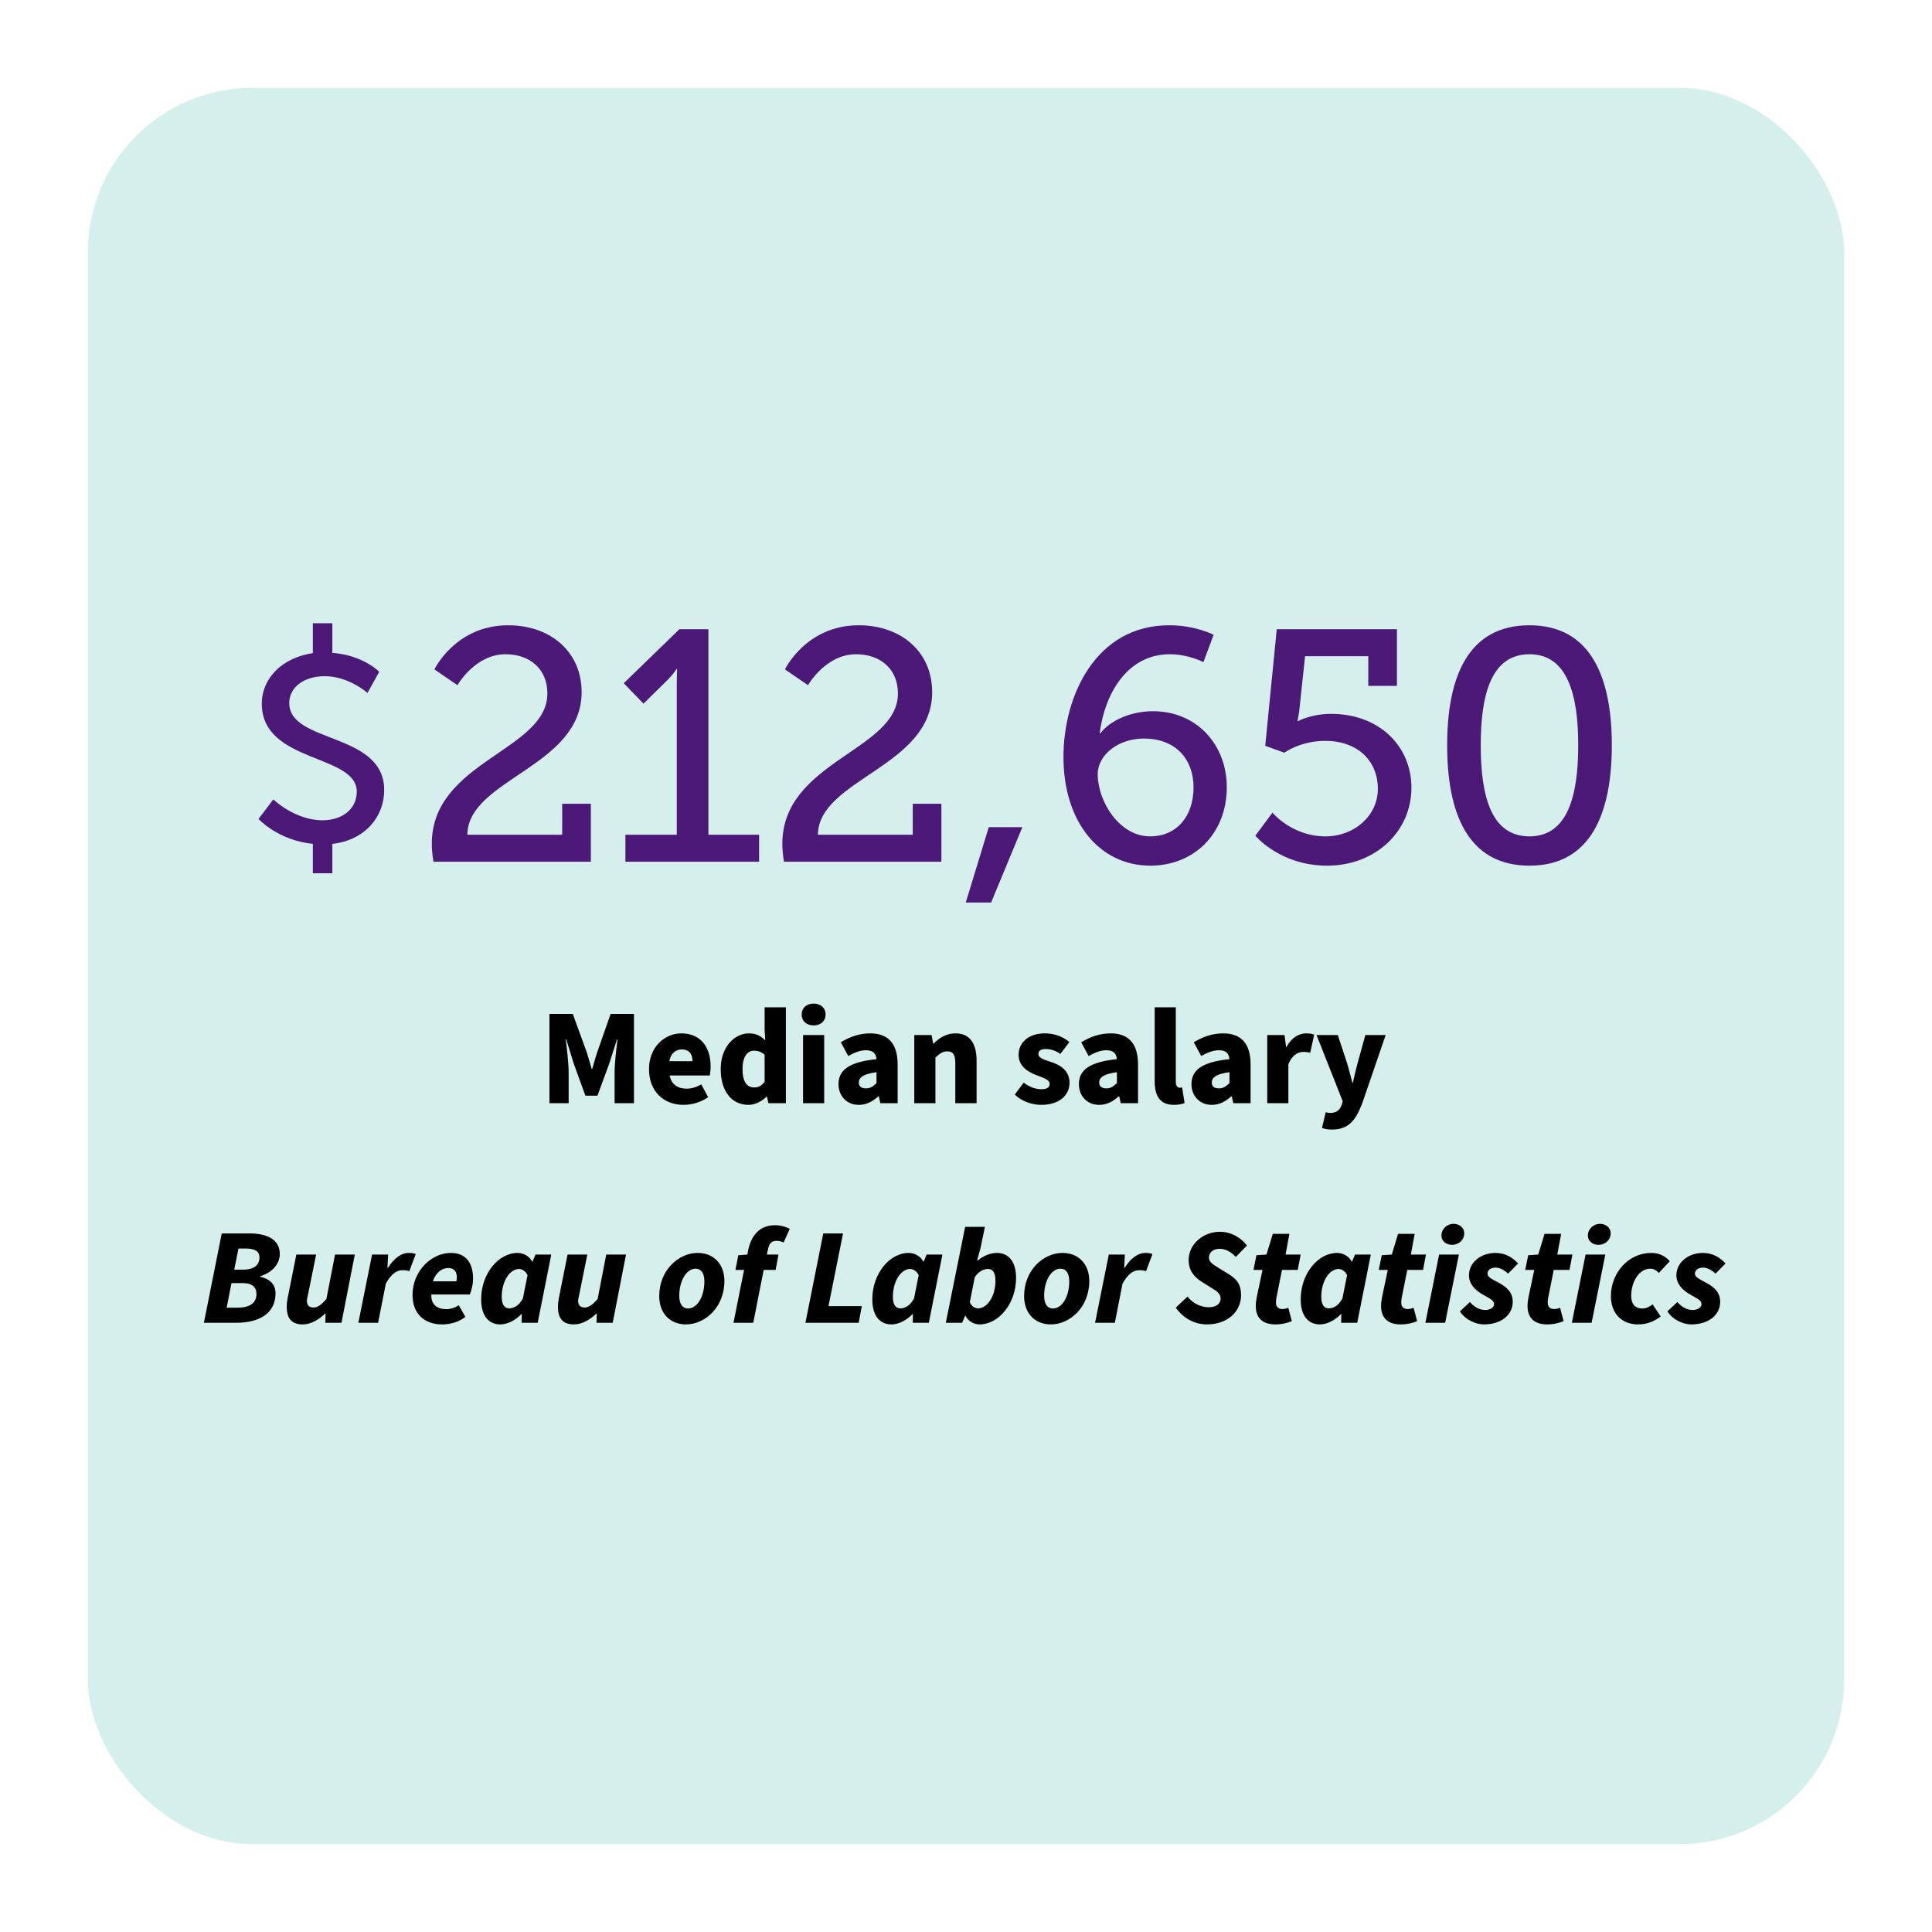
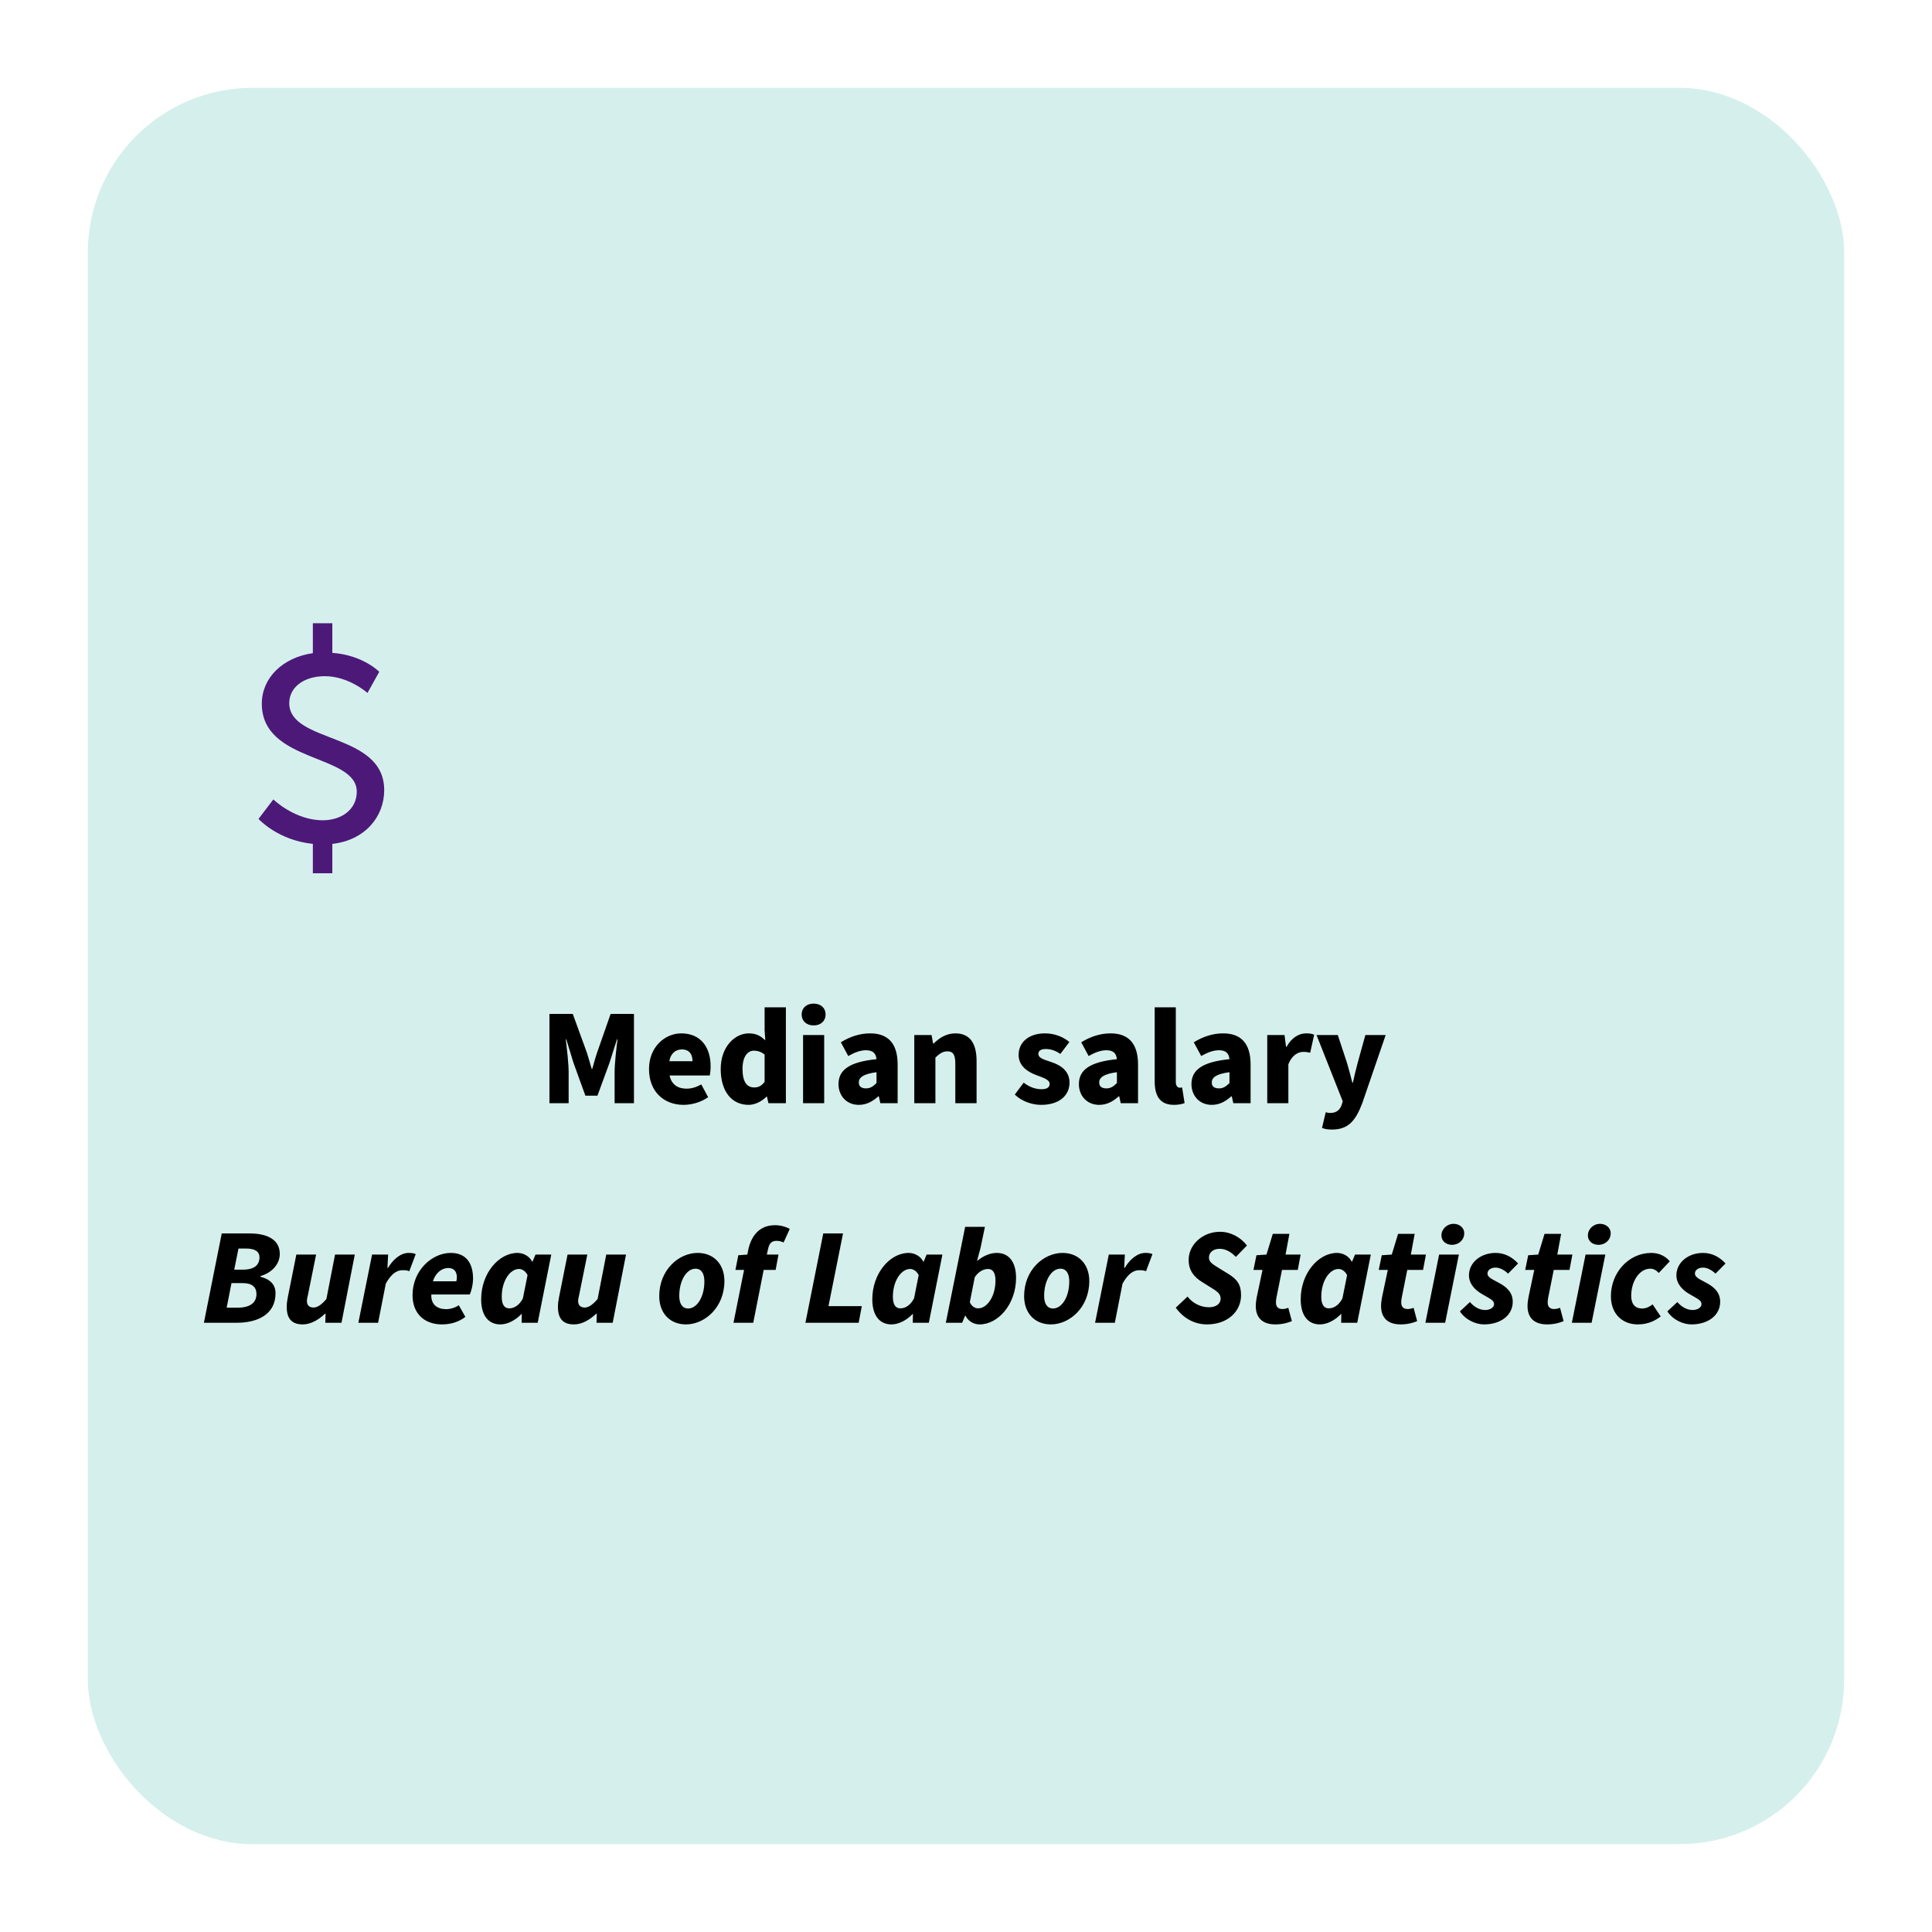
<svg xmlns="http://www.w3.org/2000/svg" width="352" height="352" viewBox="0 0 352 352" fill="none">
  <g filter="url(#filter0_d_185_30)">
    <rect x="16" y="12" width="320" height="320" rx="30" fill="#D5F0EC" />
  </g>
  <path d="M100.104 201V184.725H104.354L106.929 191.8C107.229 192.75 107.504 193.725 107.804 194.75H107.904C108.204 193.725 108.454 192.75 108.779 191.8L111.254 184.725H115.504V201H111.979V195.35C111.979 193.75 112.304 190.975 112.504 189.375H112.404L111.054 193.625L108.854 199.625H106.654L104.479 193.625L103.179 189.375H103.079C103.279 190.975 103.604 193.75 103.604 195.35V201H100.104ZM124.545 201.3C120.995 201.3 118.245 198.925 118.245 194.775C118.245 190.75 121.145 188.275 124.12 188.275C127.72 188.275 129.47 190.875 129.47 194.25C129.47 194.95 129.395 195.6 129.32 195.95H121.995C122.345 197.625 123.52 198.35 125.095 198.35C125.995 198.35 126.895 198.075 127.77 197.575L129.02 199.9C127.72 200.825 126.02 201.3 124.545 201.3ZM121.945 193.35H126.17C126.17 192.125 125.62 191.2 124.22 191.2C123.12 191.2 122.195 191.9 121.945 193.35ZM136.383 201.3C133.308 201.3 131.308 198.825 131.308 194.775C131.308 190.725 133.858 188.275 136.433 188.275C137.808 188.275 138.633 188.775 139.433 189.55L139.308 187.7V183.525H143.183V201H140.008L139.733 199.8H139.658C138.783 200.675 137.558 201.3 136.383 201.3ZM137.408 198.125C138.158 198.125 138.733 197.875 139.308 197.1V192.15C138.708 191.625 137.983 191.425 137.358 191.425C136.258 191.425 135.283 192.425 135.283 194.75C135.283 197.125 136.083 198.125 137.408 198.125ZM146.313 201V188.575H150.163V201H146.313ZM148.238 186.825C146.963 186.825 146.063 186.05 146.063 184.825C146.063 183.625 146.963 182.85 148.238 182.85C149.513 182.85 150.413 183.625 150.413 184.825C150.413 186.05 149.513 186.825 148.238 186.825ZM156.47 201.3C154.195 201.3 152.77 199.6 152.77 197.525C152.77 194.9 154.795 193.475 159.695 192.975C159.595 191.95 159.07 191.35 157.795 191.35C156.795 191.35 155.795 191.7 154.545 192.4L153.195 189.9C154.82 188.9 156.595 188.275 158.545 188.275C161.745 188.275 163.545 190.05 163.545 193.95V201H160.395L160.12 199.75H160.02C158.995 200.675 157.87 201.3 156.47 201.3ZM157.795 198.3C158.57 198.3 159.095 197.925 159.695 197.325V195.35C157.22 195.675 156.47 196.35 156.47 197.225C156.47 197.95 156.945 198.3 157.795 198.3ZM166.577 201V188.575H169.727L170.002 190.125H170.102C171.127 189.125 172.377 188.275 174.077 188.275C176.777 188.275 177.927 190.2 177.927 193.3V201H174.052V193.8C174.052 192.075 173.602 191.55 172.602 191.55C171.727 191.55 171.202 191.975 170.427 192.675V201H166.577ZM189.687 201.3C188.037 201.3 186.137 200.65 184.887 199.425L186.512 197.25C187.662 198.15 188.787 198.45 189.762 198.45C190.812 198.45 191.237 198.075 191.237 197.475C191.237 196.725 190.187 196.4 188.862 195.9C187.087 195.25 185.587 194.125 185.587 192.2C185.587 189.85 187.487 188.275 190.387 188.275C192.212 188.275 193.762 188.95 194.837 189.85L193.187 192.025C192.287 191.375 191.362 191.125 190.512 191.125C189.612 191.125 189.187 191.475 189.187 192.025C189.187 192.675 189.887 192.975 191.462 193.475C193.362 194.075 194.862 195.2 194.862 197.25C194.862 199.525 193.062 201.3 189.687 201.3ZM200.269 201.3C197.994 201.3 196.569 199.6 196.569 197.525C196.569 194.9 198.594 193.475 203.494 192.975C203.394 191.95 202.869 191.35 201.594 191.35C200.594 191.35 199.594 191.7 198.344 192.4L196.994 189.9C198.619 188.9 200.394 188.275 202.344 188.275C205.544 188.275 207.344 190.05 207.344 193.95V201H204.194L203.919 199.75H203.819C202.794 200.675 201.669 201.3 200.269 201.3ZM201.594 198.3C202.369 198.3 202.894 197.925 203.494 197.325V195.35C201.019 195.675 200.269 196.35 200.269 197.225C200.269 197.95 200.744 198.3 201.594 198.3ZM213.901 201.3C211.251 201.3 210.376 199.575 210.376 196.975V183.525H214.226V197.125C214.226 197.925 214.626 198.175 214.926 198.175C215.076 198.175 215.176 198.175 215.376 198.125L215.826 200.975C215.401 201.15 214.751 201.3 213.901 201.3ZM220.777 201.3C218.502 201.3 217.077 199.6 217.077 197.525C217.077 194.9 219.102 193.475 224.002 192.975C223.902 191.95 223.377 191.35 222.102 191.35C221.102 191.35 220.102 191.7 218.852 192.4L217.502 189.9C219.127 188.9 220.902 188.275 222.852 188.275C226.052 188.275 227.852 190.05 227.852 193.95V201H224.702L224.427 199.75H224.327C223.302 200.675 222.177 201.3 220.777 201.3ZM222.102 198.3C222.877 198.3 223.402 197.925 224.002 197.325V195.35C221.527 195.675 220.777 196.35 220.777 197.225C220.777 197.95 221.252 198.3 222.102 198.3ZM230.884 201V188.575H234.034L234.309 190.725H234.409C235.309 189.05 236.684 188.275 237.934 188.275C238.659 188.275 239.084 188.35 239.434 188.525L238.709 191.8C238.259 191.7 237.984 191.65 237.434 191.65C236.509 191.65 235.384 192.25 234.734 193.9V201H230.884ZM242.663 205.8C241.863 205.8 241.363 205.7 240.863 205.5L241.538 202.65C241.938 202.75 242.113 202.775 242.363 202.775C243.563 202.775 244.163 202.15 244.463 201.25L244.638 200.65L239.863 188.575H243.738L245.438 193.725C245.788 194.875 246.063 196.025 246.388 197.25H246.488C246.763 196.075 247.013 194.9 247.338 193.725L248.763 188.575H252.463L248.188 201.025C246.963 204.225 245.638 205.8 242.663 205.8ZM37.15 241L40.4 224.725H45.45C48.7 224.725 50.975 225.85 50.975 228.45C50.975 230.275 49.625 231.85 47.45 232.5L47.4 232.6C49.225 233.05 50.2 234.05 50.2 235.625C50.2 239.475 46.95 241 43.125 241H37.15ZM42.675 231.325H44.225C46.4 231.325 47.275 230.425 47.275 229.075C47.275 228.05 46.5 227.475 44.825 227.475H43.45L42.675 231.325ZM41.3 238.25H43.325C45.55 238.25 46.725 237.35 46.725 235.775C46.725 234.475 45.9 233.775 44.225 233.775H42.175L41.3 238.25ZM55.167 241.3C53.117 241.3 52.242 240.2 52.242 238.1C52.242 237.525 52.317 236.925 52.442 236.325L53.992 228.575H57.592L56.117 235.875C56.017 236.35 55.917 236.7 55.917 237.025C55.917 237.825 56.367 238.225 57.117 238.225C57.817 238.225 58.542 237.75 59.467 236.675L61.042 228.575H64.642L62.217 241H59.267L59.317 239.35H59.217C58.117 240.4 56.667 241.3 55.167 241.3ZM65.29 241L67.79 228.575H70.715L70.59 231H70.69C71.64 229.425 73.015 228.275 74.44 228.275C75.09 228.275 75.49 228.35 75.74 228.5L74.565 231.625C74.24 231.425 73.715 231.425 73.315 231.425C72.24 231.425 71.24 232.15 70.29 233.875L68.89 241H65.29ZM80.537 241.3C77.287 241.3 75.162 239.3 75.162 235.975C75.162 231.375 78.787 228.275 82.112 228.275C85.112 228.275 86.187 230.375 86.187 232.95C86.187 234.15 85.787 235.5 85.587 235.85H78.587C78.487 237.75 79.737 238.525 81.312 238.525C82.062 238.525 83.012 238.225 83.587 237.8L84.787 239.925C83.762 240.75 82.262 241.3 80.537 241.3ZM78.862 233.45H83.137C83.187 233.25 83.237 233.025 83.237 232.75C83.237 231.8 82.837 231.025 81.662 231.025C80.562 231.025 79.412 231.8 78.862 233.45ZM91.164 241.3C88.989 241.3 87.664 239.675 87.664 236.725C87.664 232 90.864 228.275 94.289 228.275C95.389 228.275 96.489 228.9 96.964 229.875H97.014L97.564 228.575H100.439L97.964 241H95.039L95.064 239.4H95.014C93.889 240.575 92.439 241.3 91.164 241.3ZM92.764 238.375C93.539 238.375 94.514 237.975 95.264 236.575L96.114 232.325C95.739 231.55 95.089 231.2 94.564 231.2C92.914 231.2 91.414 233.375 91.414 236.275C91.414 237.725 91.939 238.375 92.764 238.375ZM104.581 241.3C102.531 241.3 101.656 240.2 101.656 238.1C101.656 237.525 101.731 236.925 101.856 236.325L103.406 228.575H107.006L105.531 235.875C105.431 236.35 105.331 236.7 105.331 237.025C105.331 237.825 105.781 238.225 106.531 238.225C107.231 238.225 107.956 237.75 108.881 236.675L110.456 228.575H114.056L111.631 241H108.681L108.731 239.35H108.631C107.531 240.4 106.081 241.3 104.581 241.3ZM124.984 241.3C122.059 241.3 120.109 239.25 120.109 236.15C120.109 231.35 123.684 228.275 127.109 228.275C130.034 228.275 131.984 230.325 131.984 233.4C131.984 238.2 128.409 241.3 124.984 241.3ZM125.384 238.4C126.984 238.4 128.334 236.3 128.334 233.475C128.334 232.05 127.809 231.15 126.709 231.15C125.109 231.15 123.759 233.275 123.759 236.1C123.759 237.525 124.309 238.4 125.384 238.4ZM133.639 241L135.564 231.375H133.989L134.514 228.7L136.164 228.575L136.289 227.9C136.789 225.325 138.239 223.225 141.189 223.225C142.164 223.225 143.114 223.475 143.889 223.9L142.764 226.375C142.489 226.225 141.964 226.075 141.539 226.075C140.664 226.075 140.139 226.4 139.889 227.775L139.714 228.575H141.839L141.314 231.375H139.139L137.239 241H133.639ZM146.744 241L149.994 224.725H153.594L150.944 237.975H157.019L156.444 241H146.744ZM162.428 241.3C160.253 241.3 158.928 239.675 158.928 236.725C158.928 232 162.128 228.275 165.553 228.275C166.653 228.275 167.753 228.9 168.228 229.875H168.278L168.828 228.575H171.703L169.228 241H166.303L166.328 239.4H166.278C165.153 240.575 163.703 241.3 162.428 241.3ZM164.028 238.375C164.803 238.375 165.778 237.975 166.528 236.575L167.378 232.325C167.003 231.55 166.353 231.2 165.828 231.2C164.178 231.2 162.678 233.375 162.678 236.275C162.678 237.725 163.203 238.375 164.028 238.375ZM178.471 241.3C177.371 241.3 176.371 240.675 175.896 239.7H175.846L175.296 241H172.321L175.846 223.525H179.446L178.646 227.375L178.021 229.7H178.071C179.146 228.825 180.396 228.275 181.621 228.275C183.796 228.275 185.121 229.9 185.121 232.825C185.121 237.55 181.921 241.3 178.471 241.3ZM178.221 238.375C179.846 238.375 181.371 236.2 181.371 233.3C181.371 231.85 180.846 231.2 180.021 231.2C179.271 231.2 178.321 231.6 177.596 232.7L176.696 237.25C177.021 238.025 177.646 238.375 178.221 238.375ZM191.463 241.3C188.538 241.3 186.588 239.25 186.588 236.15C186.588 231.35 190.163 228.275 193.588 228.275C196.513 228.275 198.463 230.325 198.463 233.4C198.463 238.2 194.888 241.3 191.463 241.3ZM191.863 238.4C193.463 238.4 194.813 236.3 194.813 233.475C194.813 232.05 194.288 231.15 193.188 231.15C191.588 231.15 190.238 233.275 190.238 236.1C190.238 237.525 190.788 238.4 191.863 238.4ZM199.518 241L202.018 228.575H204.943L204.818 231H204.918C205.868 229.425 207.243 228.275 208.668 228.275C209.318 228.275 209.718 228.35 209.968 228.5L208.793 231.625C208.468 231.425 207.943 231.425 207.543 231.425C206.468 231.425 205.468 232.15 204.518 233.875L203.118 241H199.518ZM219.89 241.3C217.89 241.3 215.765 240.4 214.215 238.25L216.365 236.225C217.265 237.425 218.74 238.175 220.265 238.175C221.49 238.175 222.39 237.6 222.39 236.6C222.39 235.675 221.715 235.25 220.49 234.5L219.09 233.625C217.565 232.7 216.565 231.5 216.565 229.55C216.565 226.725 219.165 224.425 222.265 224.425C224.19 224.425 225.99 225.375 227.19 226.925L225.165 229C224.315 228.125 223.34 227.525 222.215 227.525C220.94 227.525 220.265 228.275 220.265 229.125C220.265 229.975 220.965 230.35 222.29 231.175L223.84 232.125C225.415 233.1 226.115 234.075 226.115 235.975C226.115 238.925 223.69 241.3 219.89 241.3ZM232.371 241.3C229.821 241.3 228.796 239.9 228.796 237.95C228.796 237.4 228.871 236.9 228.971 236.35L230.021 231.375H228.371L228.921 228.7L230.746 228.575L231.896 224.8H234.921L234.221 228.575H236.971L236.446 231.375H233.571L232.546 236.5C232.496 236.8 232.471 237.05 232.471 237.325C232.471 238.125 232.921 238.5 233.646 238.5C234.021 238.5 234.396 238.4 234.721 238.275L235.371 240.7C234.696 241 233.621 241.3 232.371 241.3ZM240.48 241.3C238.305 241.3 236.98 239.675 236.98 236.725C236.98 232 240.18 228.275 243.605 228.275C244.705 228.275 245.805 228.9 246.28 229.875H246.33L246.88 228.575H249.755L247.28 241H244.355L244.38 239.4H244.33C243.205 240.575 241.755 241.3 240.48 241.3ZM242.08 238.375C242.855 238.375 243.83 237.975 244.58 236.575L245.43 232.325C245.055 231.55 244.405 231.2 243.88 231.2C242.23 231.2 240.73 233.375 240.73 236.275C240.73 237.725 241.255 238.375 242.08 238.375ZM255.198 241.3C252.648 241.3 251.623 239.9 251.623 237.95C251.623 237.4 251.698 236.9 251.798 236.35L252.848 231.375H251.198L251.748 228.7L253.573 228.575L254.723 224.8H257.748L257.048 228.575H259.798L259.273 231.375H256.398L255.373 236.5C255.323 236.8 255.298 237.05 255.298 237.325C255.298 238.125 255.748 238.5 256.473 238.5C256.848 238.5 257.223 238.4 257.548 238.275L258.198 240.7C257.523 241 256.448 241.3 255.198 241.3ZM259.699 241L262.199 228.575H265.799L263.299 241H259.699ZM264.549 226.8C263.574 226.8 262.624 226.225 262.624 225.075C262.624 223.95 263.599 222.975 264.849 222.975C265.799 222.975 266.774 223.6 266.774 224.7C266.774 225.9 265.799 226.8 264.549 226.8ZM270.363 241.3C268.913 241.3 267.013 240.5 265.988 238.925L267.813 237.225C268.738 238.3 269.738 238.675 270.613 238.675C271.463 238.675 272.213 238.225 272.213 237.6C272.213 236.9 271.463 236.625 270.063 235.8C268.788 235.075 267.638 233.95 267.638 232.35C267.638 230 269.813 228.275 272.488 228.275C274.188 228.275 275.563 229.075 276.588 230.2L274.763 232.05C274.113 231.425 273.288 230.95 272.488 230.95C271.588 230.95 271.013 231.425 271.013 232.025C271.013 232.775 272.038 233.125 273.038 233.7C274.413 234.425 275.613 235.4 275.613 237.175C275.613 239.65 273.413 241.3 270.363 241.3ZM281.882 241.3C279.332 241.3 278.307 239.9 278.307 237.95C278.307 237.4 278.382 236.9 278.482 236.35L279.532 231.375H277.882L278.432 228.7L280.257 228.575L281.407 224.8H284.432L283.732 228.575H286.482L285.957 231.375H283.082L282.057 236.5C282.007 236.8 281.982 237.05 281.982 237.325C281.982 238.125 282.432 238.5 283.157 238.5C283.532 238.5 283.907 238.4 284.232 238.275L284.882 240.7C284.207 241 283.132 241.3 281.882 241.3ZM286.383 241L288.883 228.575H292.483L289.983 241H286.383ZM291.233 226.8C290.258 226.8 289.308 226.225 289.308 225.075C289.308 223.95 290.283 222.975 291.533 222.975C292.483 222.975 293.458 223.6 293.458 224.7C293.458 225.9 292.483 226.8 291.233 226.8ZM298.397 241.3C295.622 241.3 293.497 239.425 293.497 236.15C293.497 231.9 296.697 228.275 300.872 228.275C302.447 228.275 303.597 229.025 304.222 229.8L302.222 231.925C301.747 231.425 301.297 231.15 300.647 231.15C298.722 231.15 297.197 233.4 297.197 236.1C297.197 237.525 297.847 238.4 299.197 238.4C299.997 238.4 300.597 238.025 301.097 237.65L302.572 239.85C301.647 240.55 300.347 241.3 298.397 241.3ZM308.156 241.3C306.706 241.3 304.806 240.5 303.781 238.925L305.606 237.225C306.531 238.3 307.531 238.675 308.406 238.675C309.256 238.675 310.006 238.225 310.006 237.6C310.006 236.9 309.256 236.625 307.856 235.8C306.581 235.075 305.431 233.95 305.431 232.35C305.431 230 307.606 228.275 310.281 228.275C311.981 228.275 313.356 229.075 314.381 230.2L312.556 232.05C311.906 231.425 311.081 230.95 310.281 230.95C309.381 230.95 308.806 231.425 308.806 232.025C308.806 232.775 309.831 233.125 310.831 233.7C312.206 234.425 313.406 235.4 313.406 237.175C313.406 239.65 311.206 241.3 308.156 241.3Z" fill="black" />
-   <path d="M78.969 157C78.788 155.86 78.668 154.78 78.668 153.76C78.668 138.64 99.728 136.78 99.728 126.34C99.728 121.96 96.609 119.2 92.109 119.2C86.528 119.2 83.349 124.84 83.349 124.84L79.148 121.96C79.148 121.96 82.989 113.92 92.588 113.92C100.329 113.92 105.969 118.78 105.969 126.1C105.969 139.72 85.269 141.94 85.148 152.08H102.429V146.44H107.649V157H78.969ZM113.945 157V152.08H123.305V124.48C123.305 123.16 123.365 121.9 123.365 121.9H123.245C123.245 121.9 122.765 122.8 121.205 124.3L117.245 128.2L113.645 124.48L123.785 114.64H129.065V152.08H138.305V157H113.945ZM142.836 157C142.656 155.86 142.536 154.78 142.536 153.76C142.536 138.64 163.596 136.78 163.596 126.34C163.596 121.96 160.476 119.2 155.976 119.2C150.396 119.2 147.216 124.84 147.216 124.84L143.016 121.96C143.016 121.96 146.856 113.92 156.456 113.92C164.196 113.92 169.836 118.78 169.836 126.1C169.836 139.72 149.136 141.94 149.016 152.08H166.296V146.44H171.516V157H142.836ZM175.952 164.44L180.152 150.7H186.272L180.572 164.44H175.952ZM209.596 157.72C200.356 157.72 193.756 149.8 193.756 137.92C193.756 126.7 199.696 113.92 213.016 113.92C217.876 113.92 221.116 115.66 221.116 115.66L219.256 120.64C219.256 120.64 216.556 119.2 213.136 119.2C205.336 119.2 201.256 126.46 200.356 133.6H200.476C202.336 131.2 206.116 129.58 210.076 129.58C218.056 129.58 223.516 135.7 223.516 143.44C223.516 151.84 217.576 157.72 209.596 157.72ZM199.996 141.04C199.996 145.96 203.896 152.38 209.536 152.38C214.456 152.38 217.456 148.66 217.456 143.44C217.456 138.34 214.216 134.56 208.396 134.56C203.656 134.56 199.996 137.62 199.996 141.04ZM228.717 152.26L231.837 148.06C231.837 148.06 235.377 152.38 241.497 152.38C246.837 152.38 251.037 148.54 251.037 143.74C251.037 138.52 247.257 134.98 241.437 134.98C236.937 134.98 233.997 137.14 233.997 137.14L230.517 135.88L232.617 114.64H254.517V124.96H249.297V119.56H237.777L236.697 129.7C236.577 130.48 236.397 131.38 236.397 131.38H236.517C236.517 131.38 238.857 130.06 242.517 130.06C251.277 130.06 257.157 135.94 257.157 143.5C257.157 151.48 250.617 157.72 241.797 157.72C233.217 157.72 228.717 152.26 228.717 152.26ZM278.664 157.72C267.324 157.72 263.664 148 263.664 135.76C263.664 123.58 267.324 113.92 278.664 113.92C289.944 113.92 293.664 123.58 293.664 135.76C293.664 148 289.944 157.72 278.664 157.72ZM278.664 152.38C285.564 152.38 287.544 145.12 287.544 135.76C287.544 126.52 285.564 119.2 278.664 119.2C271.704 119.2 269.784 126.52 269.784 135.76C269.784 145.12 271.704 152.38 278.664 152.38Z" fill="#4D1979" />
  <path d="M47.1 149.2L49.8 145.65C49.8 145.65 53.7 149.45 58.8 149.45C62.2 149.45 65 147.5 65 144.25C65 137.3 47.7 139.1 47.7 128.2C47.7 123.55 51.45 119.8 57 119V113.55H60.55V118.95C66.15 119.35 69.1 122.4 69.1 122.4L66.95 126.25C66.95 126.25 63.55 123.2 59.2 123.2C55.25 123.2 52.7 125.3 52.7 128.1C52.7 135.5 70 133.35 70 143.95C70 148.85 66.45 153.1 60.55 153.75V159.1H57V153.75C50.6 153.1 47.1 149.2 47.1 149.2Z" fill="#4D1979" />
  <defs>
    <filter id="filter0_d_185_30" x="0" y="0" width="352" height="352" filterUnits="userSpaceOnUse" color-interpolation-filters="sRGB">
      <feFlood flood-opacity="0" result="BackgroundImageFix" />
      <feColorMatrix in="SourceAlpha" type="matrix" values="0 0 0 0 0 0 0 0 0 0 0 0 0 0 0 0 0 0 127 0" result="hardAlpha" />
      <feOffset dy="4" />
      <feGaussianBlur stdDeviation="8" />
      <feComposite in2="hardAlpha" operator="out" />
      <feColorMatrix type="matrix" values="0 0 0 0 0.086 0 0 0 0 0.086 0 0 0 0 0.086 0 0 0 0.25 0" />
      <feBlend mode="normal" in2="BackgroundImageFix" result="effect1_dropShadow_185_30" />
      <feBlend mode="normal" in="SourceGraphic" in2="effect1_dropShadow_185_30" result="shape" />
    </filter>
  </defs>
</svg>